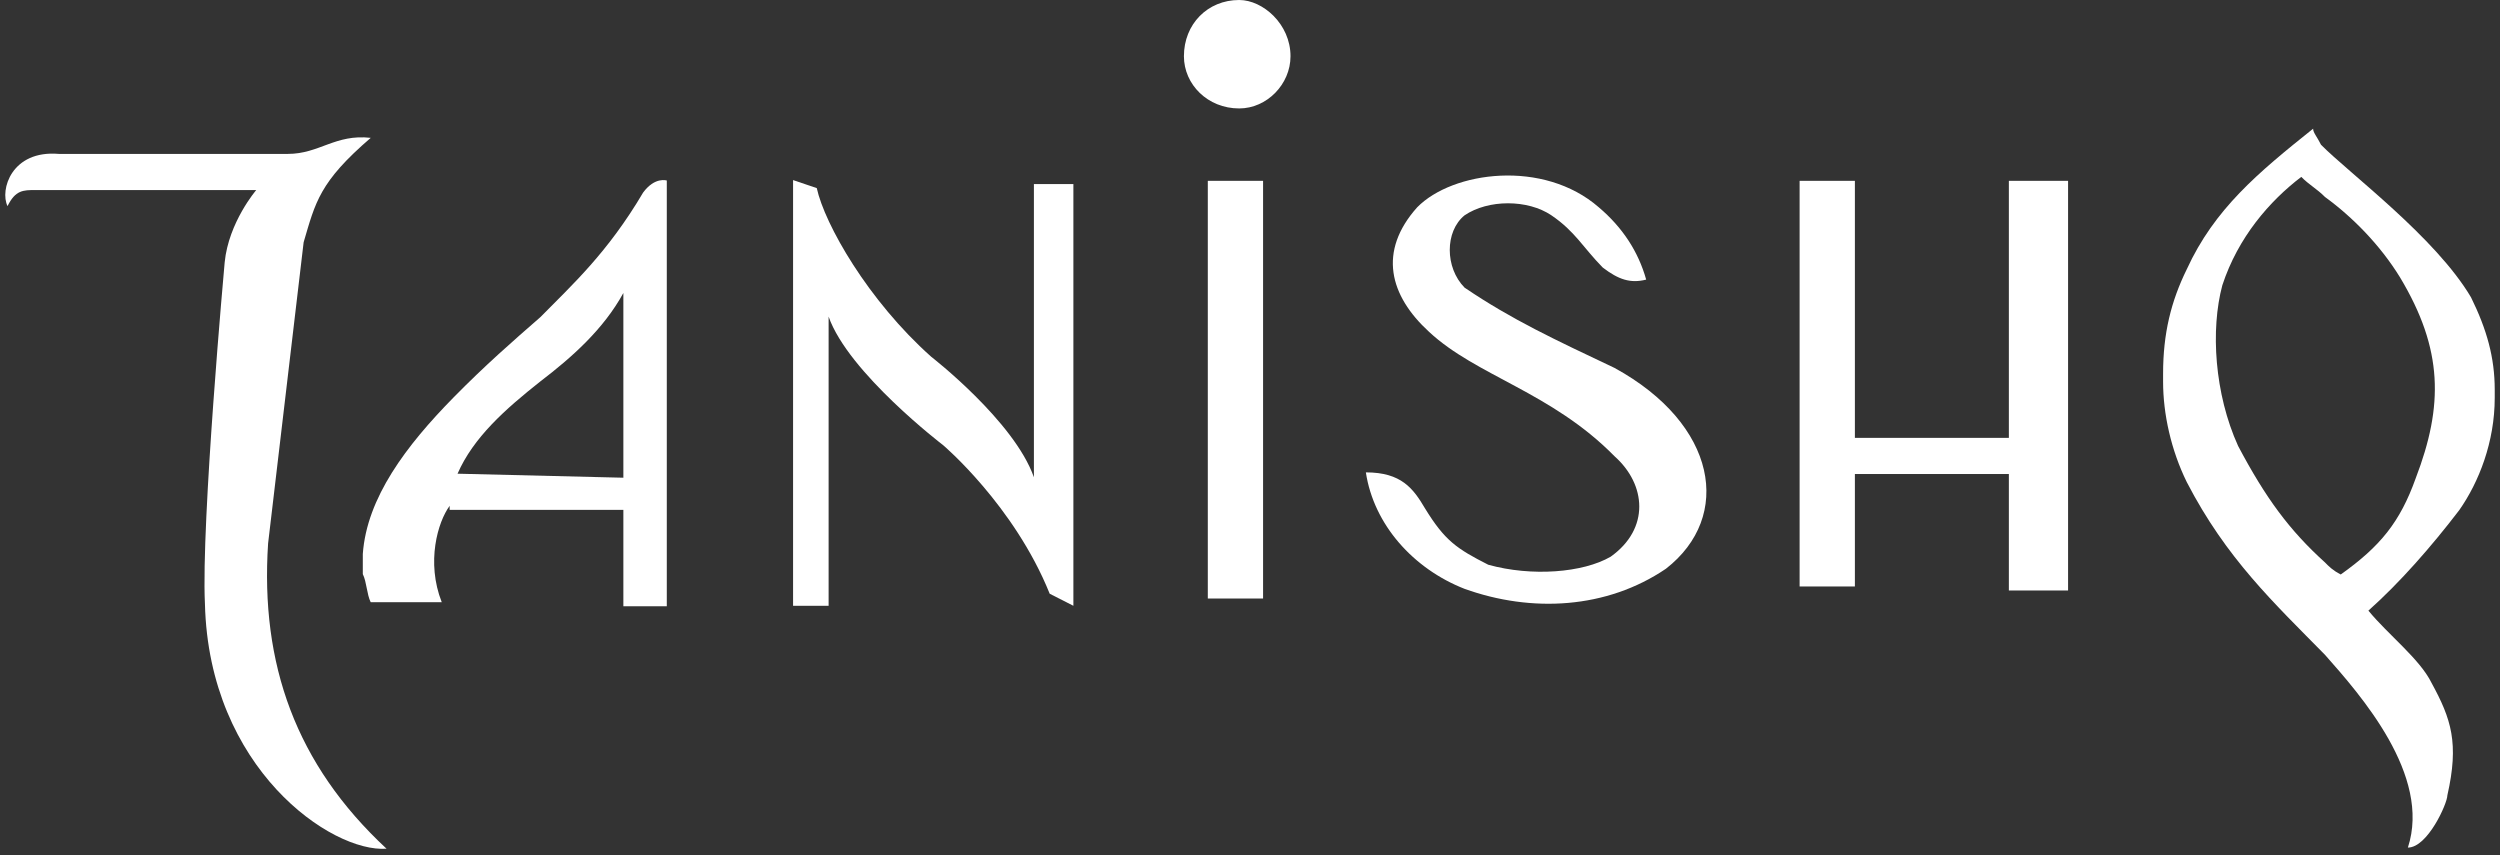
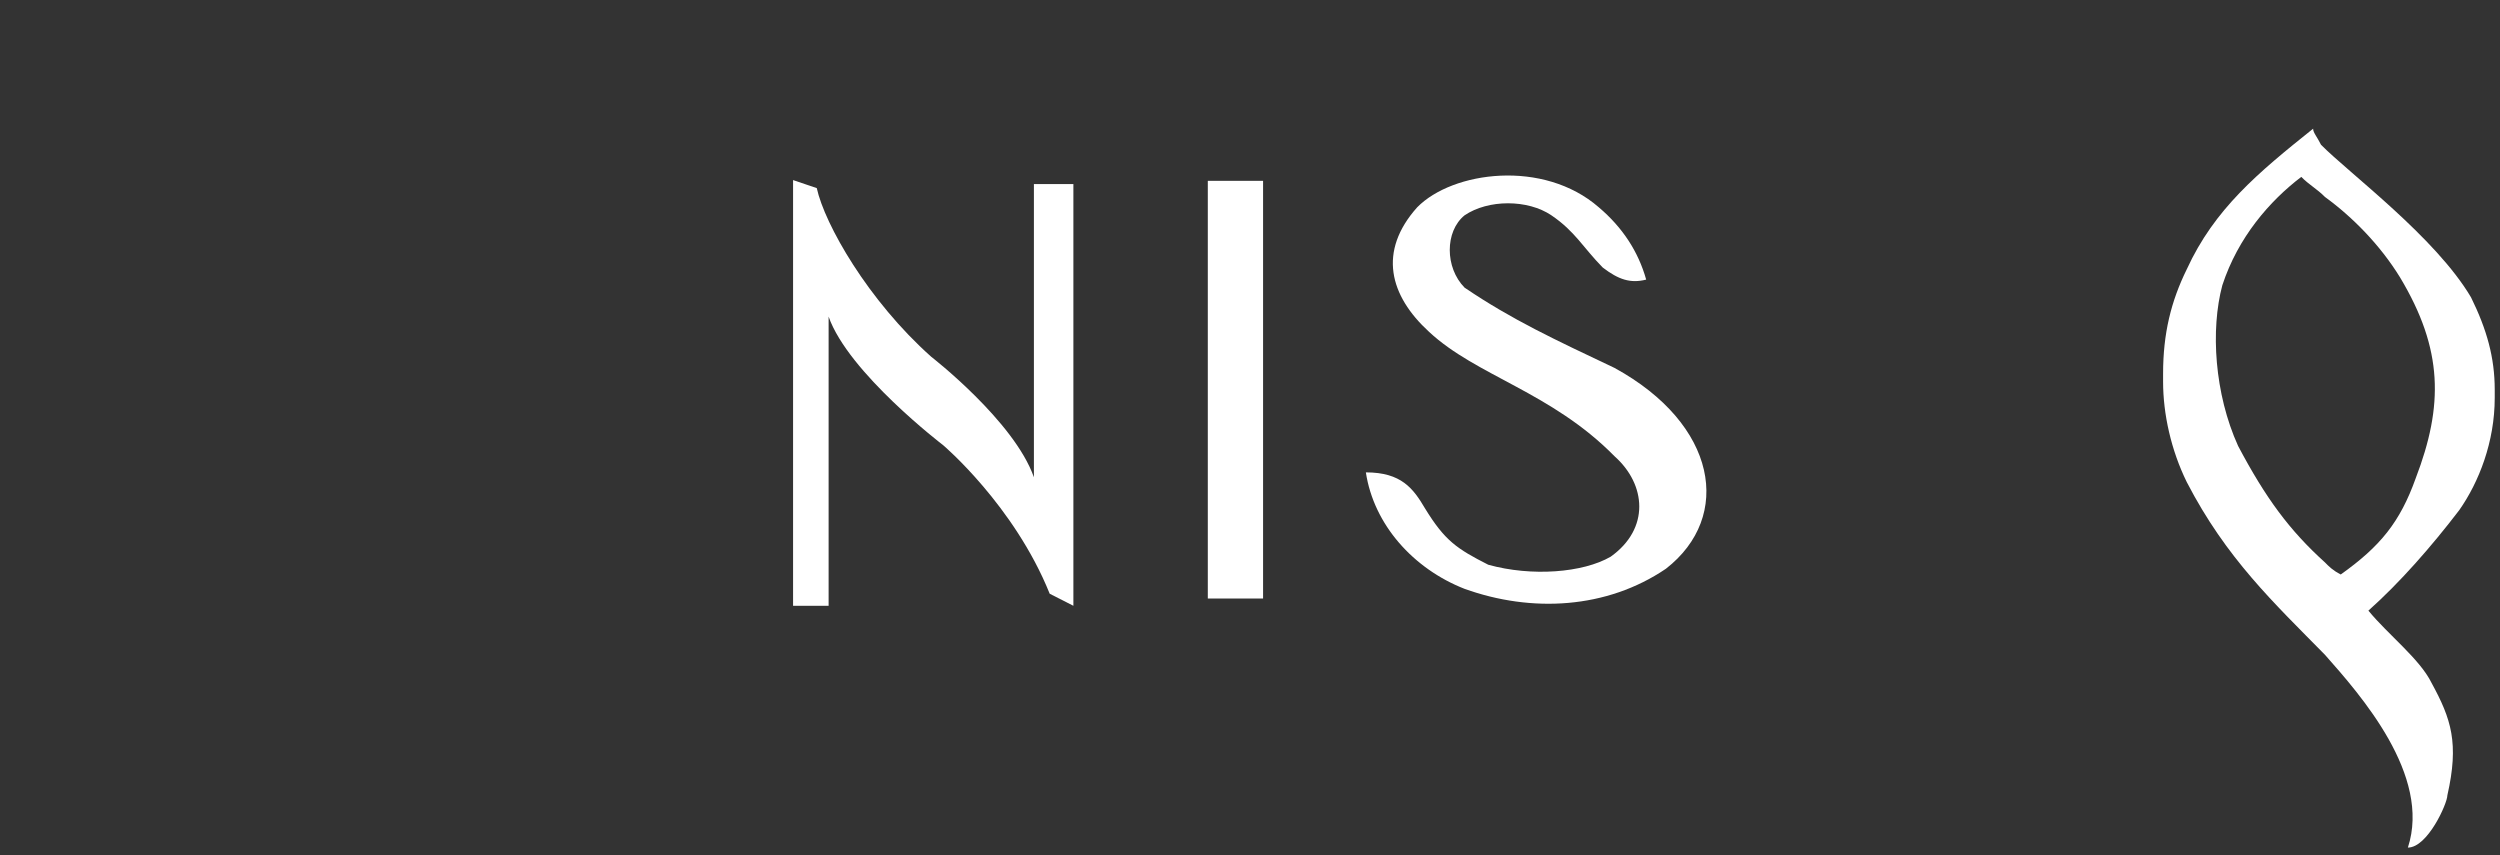
<svg xmlns="http://www.w3.org/2000/svg" width="231" height="79" viewBox="0 0 231 79" fill="none">
  <rect x="0" y="0" width="231" height="79" fill="#333333" stroke="none" />
-   <path d="M57.599 44.141V27.071C55.775 30.41 52.857 33.008 49.938 35.235C46.655 37.832 43.737 40.43 42.278 43.77L57.599 44.141ZM41.548 46.739C40.454 48.223 39.359 51.934 40.818 55.645H34.252C33.887 54.903 33.887 53.789 33.523 53.047V51.192C33.887 45.996 37.535 41.172 41.913 36.719C44.831 33.75 47.385 31.524 49.938 29.297C52.857 26.328 56.14 23.36 59.423 17.793C60.517 16.309 61.612 16.68 61.612 16.68V56.016H57.599V47.11H41.548V46.739Z" fill="white" />
-   <path d="M24.772 50.217L28.056 22.385C29.15 18.674 29.515 16.819 34.257 12.737C30.974 12.366 29.515 14.221 26.596 14.221H5.438C1.061 13.85 -0.034 17.561 0.696 19.045C1.425 17.561 2.155 17.561 3.249 17.561H23.678C23.678 17.561 21.124 20.53 20.76 24.241C20.76 24.241 18.571 48.362 18.936 55.784C19.3 70.999 30.609 78.792 35.716 78.421C27.326 70.627 24.043 61.35 24.772 50.217Z" fill="white" />
  <path d="M95.533 44.1C93.709 38.904 86.048 32.967 86.048 32.967C80.211 27.771 76.199 20.721 75.469 17.381L73.28 16.639V55.975H76.564V29.256C78.388 34.451 87.143 41.131 87.143 41.131C87.143 41.131 93.709 46.697 96.992 54.861L99.181 55.975V17.01H95.533V44.1Z" fill="white" />
-   <path d="M114.501 0C111.582 0 109.394 2.227 109.394 5.195C109.394 7.793 111.582 10.02 114.501 10.02C117.054 10.02 119.243 7.793 119.243 5.195C119.243 2.227 116.69 0 114.501 0Z" fill="white" />
  <path d="M214.827 51.969C215.192 52.34 215.556 52.711 216.286 53.082C219.934 50.484 221.758 48.258 223.217 44.176C225.771 37.496 225.771 32.301 221.758 25.621C219.934 22.652 217.38 20.055 214.827 18.199C214.097 17.457 213.368 17.086 212.638 16.344C209.72 18.57 206.801 21.91 205.342 26.363C204.248 30.445 204.612 36.383 206.801 41.207C209.355 46.031 211.544 49 214.827 51.969ZM214.827 60.504C210.084 55.68 205.707 51.598 202.059 44.547C200.6 41.578 199.87 38.238 199.87 35.27V34.527C199.87 30.817 200.6 27.848 202.059 24.879C204.612 19.312 208.625 15.973 213.732 11.891C213.732 12.262 214.097 12.633 214.462 13.375C217.016 15.973 225.041 21.91 228.324 27.477C229.784 30.445 230.513 33.043 230.513 36.012V36.754C230.513 40.836 229.054 44.547 227.23 47.145C224.676 50.484 221.758 53.824 218.84 56.422C220.664 58.649 223.582 60.875 224.676 63.102C226.5 66.442 227.23 68.668 226.136 73.492C226.136 74.235 224.312 78.317 222.488 78.317C224.676 71.637 218.11 64.215 214.827 60.504Z" fill="white" />
-   <path d="M185.619 40.459H171.391V16.709H166.284V54.19H171.391V43.799H185.619V54.561H191.09V16.709H185.619V40.459Z" fill="white" />
  <path d="M149.188 33.999C143.716 31.401 139.704 29.546 135.326 26.577C133.502 24.721 133.502 21.381 135.326 19.897C137.515 18.413 141.163 18.413 143.352 19.897C145.54 21.381 146.27 22.866 148.094 24.721C149.553 25.835 150.648 26.206 152.107 25.835C151.377 23.237 149.918 21.01 147.729 19.155C142.622 14.702 134.232 15.815 130.948 19.155C127.3 23.237 128.395 27.319 132.043 30.659C136.42 34.741 143.352 36.225 149.188 42.163C152.107 44.761 152.472 48.843 148.824 51.44C146.27 52.925 141.528 53.296 137.515 52.182C134.596 50.698 133.502 49.956 131.678 46.987C130.584 45.132 129.489 43.647 126.206 43.647C126.936 48.471 130.584 52.553 135.326 54.409C141.528 56.636 148.459 56.264 153.931 52.553C160.132 47.729 158.673 39.194 149.188 33.999Z" fill="white" />
  <path d="M116.708 16.709H111.601V55.303H116.708V16.709Z" fill="white" />
</svg>